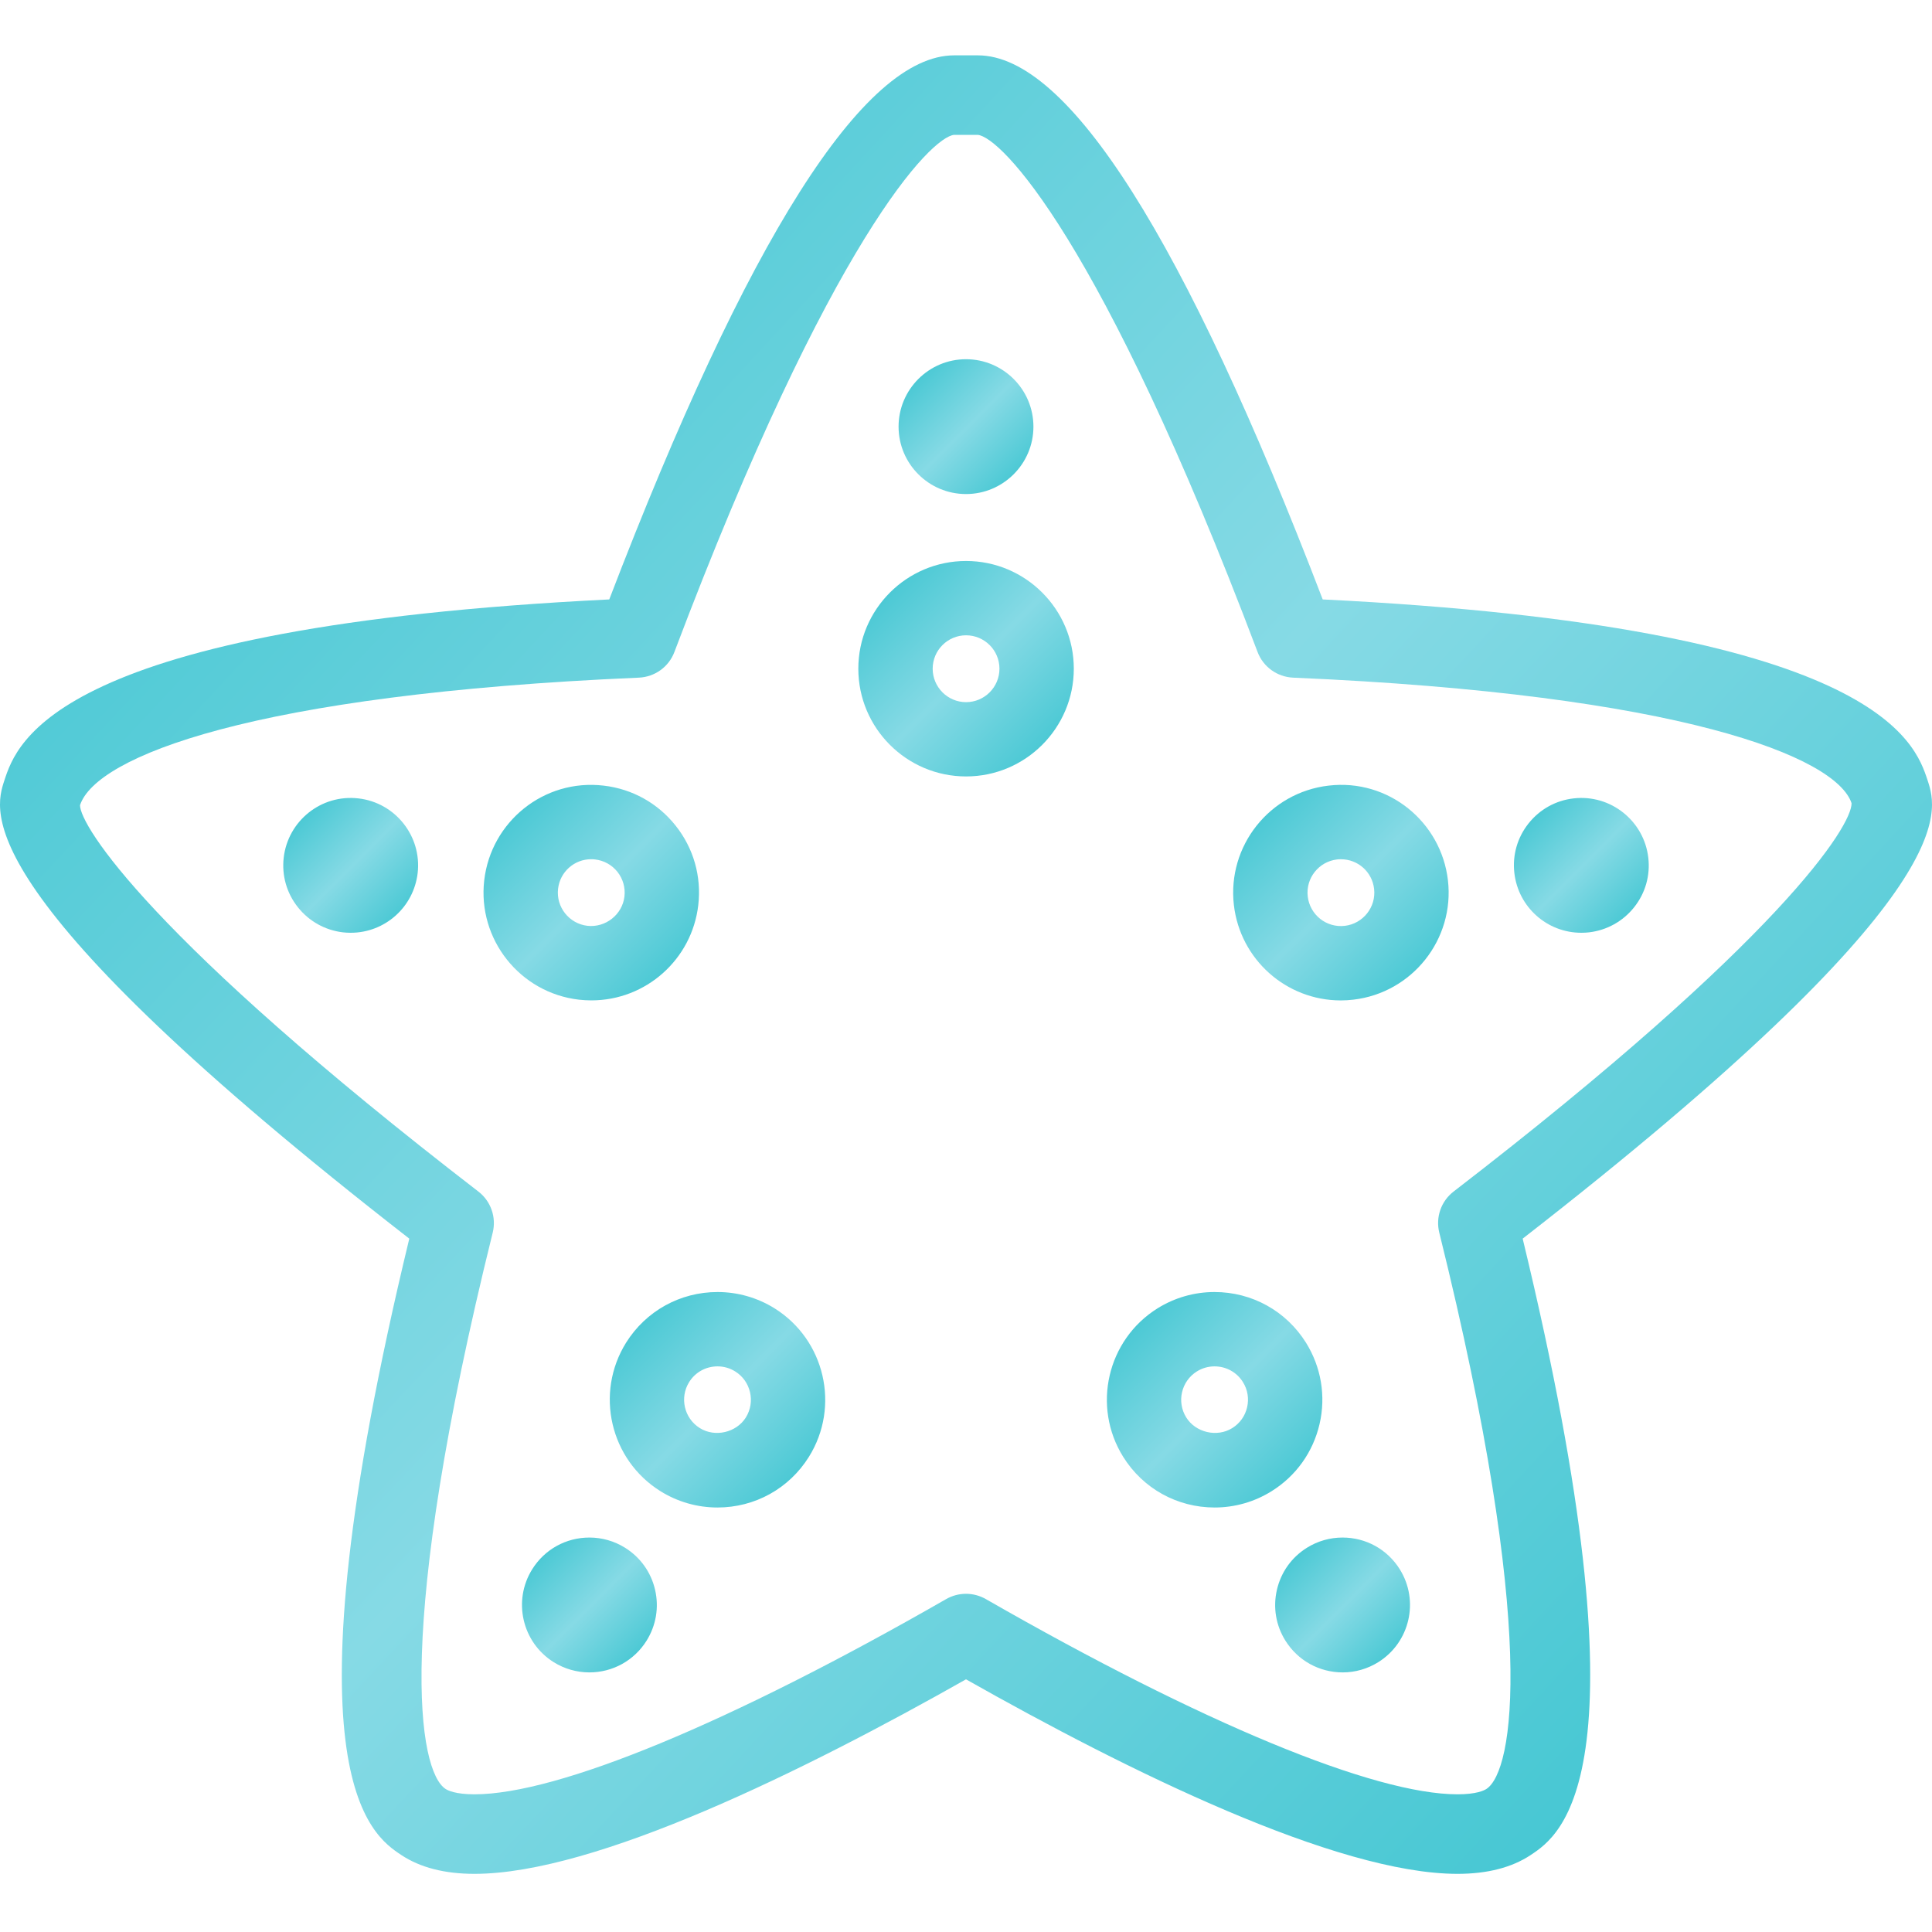
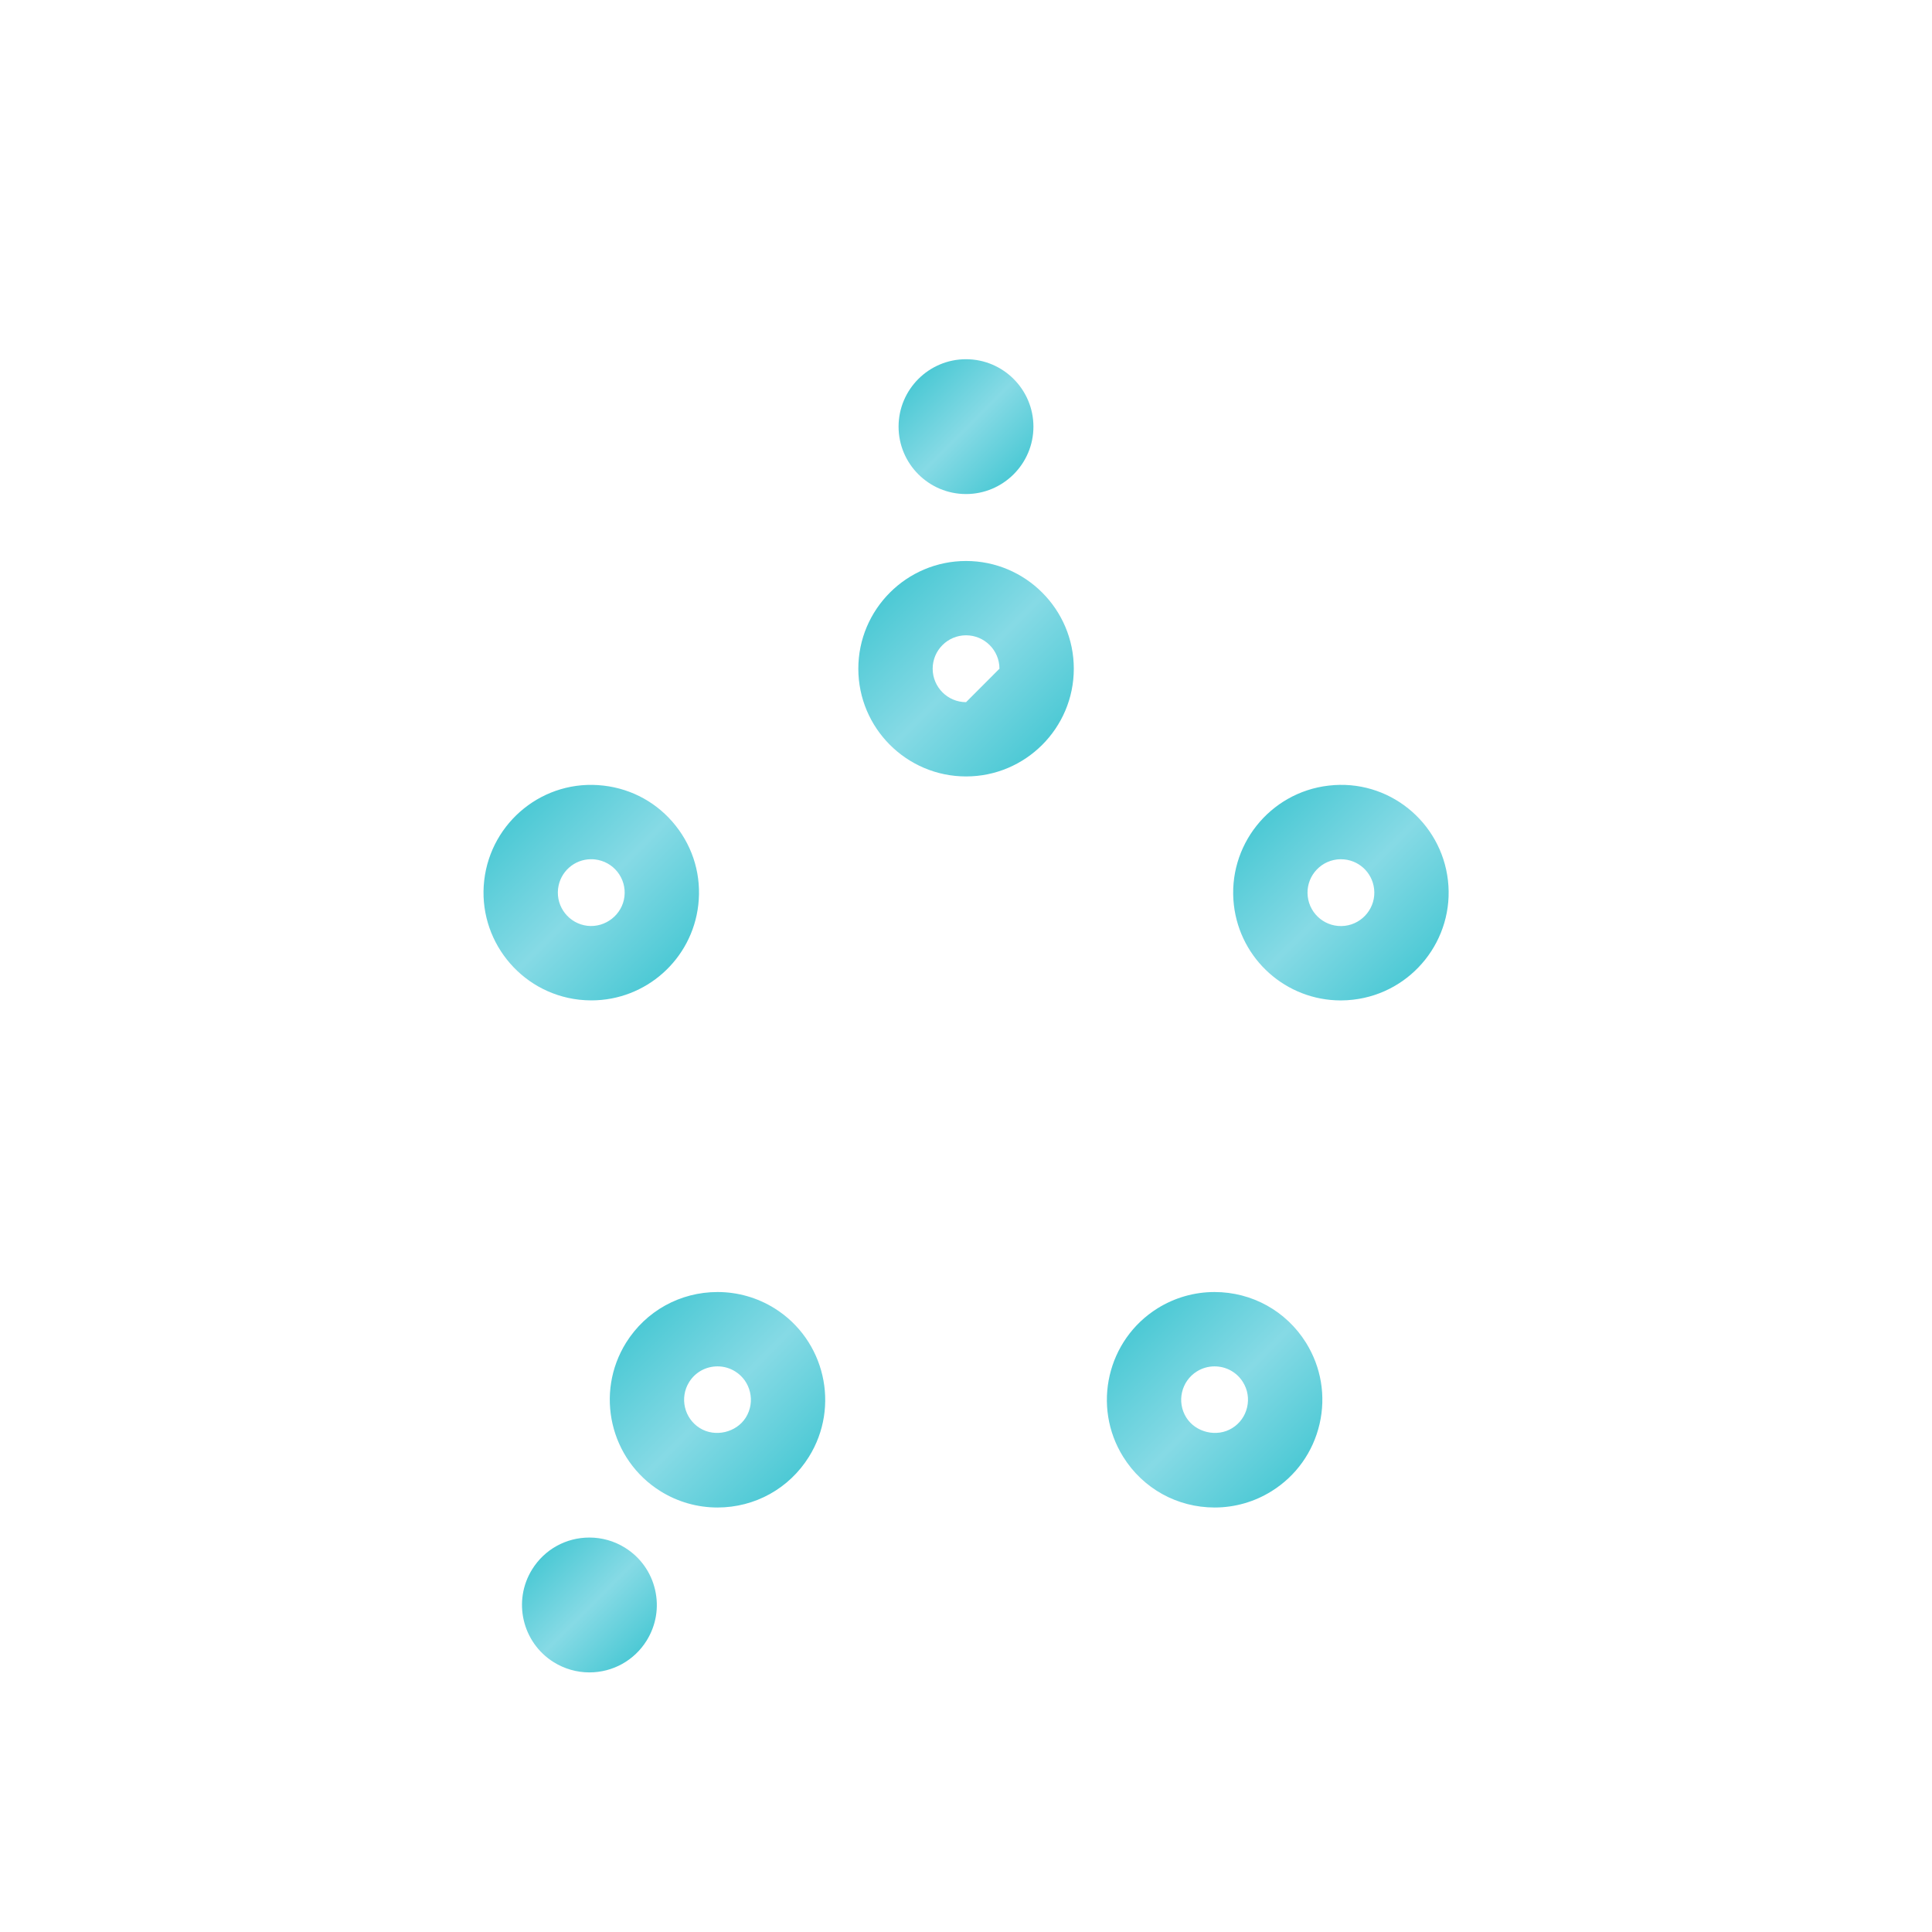
<svg xmlns="http://www.w3.org/2000/svg" width="60" height="60" viewBox="0 0 60 60" fill="none">
  <g clip-path="url(#clip0_188_63)">
-     <path d="M59.864 24.236C59.473 23.046 58.295 19.464 41.078 18.616C36.779 7.402 33.177 1.719 30.369 1.719H29.631C26.823 1.719 23.221 7.402 18.921 18.616C1.705 19.464 0.526 23.046 0.136 24.236C-0.185 25.213 -1.028 27.781 12.711 38.467C8.688 55.109 11.526 56.989 12.467 57.612C13.049 57.998 13.811 58.194 14.734 58.194C18.494 58.194 24.988 54.989 30 52.153C35.012 54.989 41.505 58.194 45.266 58.194C46.189 58.194 46.951 57.998 47.533 57.612C48.475 56.988 51.312 55.109 47.288 38.467C61.028 27.782 60.185 25.213 59.864 24.236ZM45.142 37.005C44.754 37.304 44.58 37.805 44.698 38.279C47.77 50.679 47.002 55.001 46.166 55.555C46.09 55.606 45.848 55.724 45.266 55.724C42.674 55.724 37.334 53.515 30.616 49.661C30.424 49.552 30.212 49.497 30 49.497C29.787 49.497 29.575 49.552 29.384 49.661C22.666 53.515 17.326 55.724 14.734 55.724C14.152 55.724 13.911 55.606 13.834 55.555C12.998 55.001 12.229 50.679 15.302 38.279C15.419 37.805 15.245 37.304 14.857 37.005C4.671 29.153 2.482 25.637 2.485 25.006C2.979 23.501 7.822 21.561 19.841 21.045C20.336 21.023 20.77 20.711 20.944 20.248C25.822 7.34 28.931 4.251 29.631 4.188H30.364C31.069 4.251 34.177 7.339 39.055 20.248C39.23 20.711 39.664 21.023 40.158 21.045C52.178 21.561 57.021 23.501 57.502 24.944C57.518 25.636 55.329 29.155 45.142 37.005Z" fill="url(#paint0_radial_188_63)" />
-     <path d="M30.002 17.422C28.157 17.422 26.656 18.923 26.656 20.767C26.656 22.612 28.157 24.113 30.002 24.113C31.847 24.113 33.348 22.612 33.348 20.767C33.348 18.923 31.847 17.422 30.002 17.422ZM30.002 21.806C29.43 21.806 28.965 21.339 28.965 20.767C28.965 20.195 29.43 19.73 30.002 19.73C30.574 19.73 31.039 20.195 31.039 20.767C31.039 21.339 30.574 21.806 30.002 21.806Z" fill="url(#paint1_radial_188_63)" />
+     <path d="M30.002 17.422C28.157 17.422 26.656 18.923 26.656 20.767C26.656 22.612 28.157 24.113 30.002 24.113C31.847 24.113 33.348 22.612 33.348 20.767C33.348 18.923 31.847 17.422 30.002 17.422ZM30.002 21.806C29.43 21.806 28.965 21.339 28.965 20.767C28.965 20.195 29.43 19.73 30.002 19.73C30.574 19.73 31.039 20.195 31.039 20.767Z" fill="url(#paint1_radial_188_63)" />
    <path d="M30 15.343C31.154 15.343 32.094 14.404 32.094 13.25C32.094 12.095 31.154 11.156 30 11.156C28.845 11.156 27.906 12.095 27.906 13.25C27.906 14.404 28.845 15.343 30 15.343Z" fill="url(#paint2_radial_188_63)" />
    <path d="M24.054 40.631C23.522 40.3 22.91 40.125 22.285 40.125C21.121 40.125 20.059 40.714 19.443 41.699C18.468 43.266 18.946 45.333 20.511 46.31C21.043 46.642 21.655 46.817 22.281 46.817C23.445 46.817 24.506 46.229 25.122 45.242C26.098 43.677 25.619 41.609 24.054 40.631ZM23.163 44.021C22.871 44.488 22.208 44.647 21.733 44.35C21.248 44.048 21.1 43.407 21.402 42.922C21.593 42.615 21.923 42.434 22.285 42.434C22.478 42.434 22.666 42.488 22.832 42.591C23.317 42.893 23.465 43.535 23.163 44.021Z" fill="url(#paint3_radial_188_63)" />
    <path d="M19.412 48.067C19.079 47.859 18.697 47.75 18.305 47.75C17.577 47.75 16.912 48.118 16.527 48.737C15.917 49.716 16.217 51.009 17.195 51.62C17.528 51.827 17.911 51.938 18.303 51.938C19.031 51.938 19.696 51.568 20.08 50.953C20.376 50.478 20.47 49.917 20.344 49.372C20.218 48.827 19.887 48.363 19.412 48.067Z" fill="url(#paint4_radial_188_63)" />
    <path d="M40.98 44.225C41.181 43.355 41.031 42.458 40.559 41.699C39.943 40.714 38.881 40.125 37.718 40.125C37.092 40.125 36.481 40.3 35.949 40.631C34.384 41.608 33.905 43.675 34.881 45.242C35.496 46.229 36.559 46.817 37.722 46.817C38.347 46.817 38.959 46.642 39.491 46.31C40.249 45.837 40.778 45.096 40.98 44.225ZM38.73 43.705C38.668 43.974 38.504 44.205 38.269 44.35C37.794 44.647 37.132 44.488 36.84 44.021C36.537 43.535 36.685 42.894 37.17 42.591C37.335 42.488 37.525 42.434 37.718 42.434C38.079 42.434 38.409 42.615 38.6 42.922C38.747 43.156 38.793 43.434 38.73 43.705Z" fill="url(#paint5_radial_188_63)" />
-     <path d="M41.694 47.75C41.303 47.75 40.92 47.859 40.588 48.067C40.112 48.363 39.782 48.827 39.656 49.372C39.53 49.917 39.623 50.478 39.919 50.951C40.304 51.568 40.968 51.937 41.697 51.938C42.089 51.938 42.472 51.827 42.803 51.62C43.783 51.009 44.083 49.716 43.472 48.736C43.087 48.118 42.422 47.75 41.694 47.75Z" fill="url(#paint6_radial_188_63)" />
    <path d="M41.261 24.398C39.428 24.61 38.109 26.271 38.319 28.105C38.514 29.795 39.942 31.069 41.641 31.069C41.768 31.069 41.896 31.061 42.026 31.046C43.859 30.834 45.178 29.171 44.967 27.339C44.757 25.523 43.119 24.179 41.261 24.398ZM41.762 28.753C41.186 28.818 40.678 28.405 40.613 27.84C40.547 27.272 40.956 26.757 41.525 26.691C41.565 26.686 41.606 26.685 41.646 26.685C42.172 26.685 42.614 27.079 42.674 27.604C42.74 28.172 42.33 28.687 41.762 28.753Z" fill="url(#paint7_radial_188_63)" />
-     <path d="M48.87 24.795C48.315 24.858 47.818 25.135 47.47 25.573C47.122 26.011 46.966 26.559 47.03 27.113C47.151 28.17 48.045 28.968 49.109 28.968C49.188 28.968 49.269 28.964 49.348 28.955C49.904 28.89 50.402 28.613 50.75 28.175C51.098 27.737 51.254 27.19 51.189 26.635C51.058 25.498 50.026 24.662 48.87 24.795Z" fill="url(#paint8_radial_188_63)" />
    <path d="M18.364 31.068C20.063 31.068 21.492 29.793 21.686 28.104C21.788 27.216 21.539 26.342 20.983 25.642C20.428 24.942 19.633 24.5 18.745 24.398C16.887 24.181 15.248 25.523 15.038 27.339C14.827 29.171 16.146 30.834 17.979 31.046C18.109 31.06 18.237 31.068 18.364 31.068ZM17.331 27.603C17.391 27.079 17.833 26.684 18.359 26.684C18.399 26.684 18.44 26.686 18.481 26.691C18.756 26.723 19.003 26.86 19.175 27.076C19.347 27.294 19.424 27.564 19.393 27.84C19.328 28.404 18.807 28.814 18.244 28.752C17.675 28.686 17.266 28.171 17.331 27.603Z" fill="url(#paint9_radial_188_63)" />
-     <path d="M11.131 24.795C9.967 24.662 8.942 25.5 8.811 26.635C8.747 27.19 8.903 27.737 9.251 28.175C9.599 28.613 10.097 28.89 10.652 28.955C10.732 28.964 10.813 28.968 10.892 28.968C10.892 28.968 10.892 28.968 10.892 28.968C11.955 28.968 12.848 28.171 12.971 27.112C13.102 25.966 12.276 24.926 11.131 24.795Z" fill="url(#paint10_radial_188_63)" />
  </g>
  <defs>
    <radialGradient id="paint0_radial_188_63" cx="0" cy="0" r="1" gradientUnits="userSpaceOnUse" gradientTransform="translate(0 1.719) rotate(43.267) scale(82.398 1069.21)">
      <stop stop-color="#35C2CE" />
      <stop offset="0.508" stop-color="#86DAE5" />
      <stop offset="1" stop-color="#35C2CE" />
    </radialGradient>
    <radialGradient id="paint1_radial_188_63" cx="0" cy="0" r="1" gradientUnits="userSpaceOnUse" gradientTransform="translate(26.656 17.422) rotate(45) scale(9.463 123.024)">
      <stop stop-color="#35C2CE" />
      <stop offset="0.508" stop-color="#86DAE5" />
      <stop offset="1" stop-color="#35C2CE" />
    </radialGradient>
    <radialGradient id="paint2_radial_188_63" cx="0" cy="0" r="1" gradientUnits="userSpaceOnUse" gradientTransform="translate(27.906 11.156) rotate(44.995) scale(5.921 76.978)">
      <stop stop-color="#35C2CE" />
      <stop offset="0.508" stop-color="#86DAE5" />
      <stop offset="1" stop-color="#35C2CE" />
    </radialGradient>
    <radialGradient id="paint3_radial_188_63" cx="0" cy="0" r="1" gradientUnits="userSpaceOnUse" gradientTransform="translate(18.938 40.125) rotate(45.007) scale(9.463 123.02)">
      <stop stop-color="#35C2CE" />
      <stop offset="0.508" stop-color="#86DAE5" />
      <stop offset="1" stop-color="#35C2CE" />
    </radialGradient>
    <radialGradient id="paint4_radial_188_63" cx="0" cy="0" r="1" gradientUnits="userSpaceOnUse" gradientTransform="translate(16.211 47.75) rotate(45.002) scale(5.922 76.99)">
      <stop stop-color="#35C2CE" />
      <stop offset="0.508" stop-color="#86DAE5" />
      <stop offset="1" stop-color="#35C2CE" />
    </radialGradient>
    <radialGradient id="paint5_radial_188_63" cx="0" cy="0" r="1" gradientUnits="userSpaceOnUse" gradientTransform="translate(34.375 40.125) rotate(45.002) scale(9.464 123.032)">
      <stop stop-color="#35C2CE" />
      <stop offset="0.508" stop-color="#86DAE5" />
      <stop offset="1" stop-color="#35C2CE" />
    </radialGradient>
    <radialGradient id="paint6_radial_188_63" cx="0" cy="0" r="1" gradientUnits="userSpaceOnUse" gradientTransform="translate(39.602 47.75) rotate(45.006) scale(5.922 76.985)">
      <stop stop-color="#35C2CE" />
      <stop offset="0.508" stop-color="#86DAE5" />
      <stop offset="1" stop-color="#35C2CE" />
    </radialGradient>
    <radialGradient id="paint7_radial_188_63" cx="0" cy="0" r="1" gradientUnits="userSpaceOnUse" gradientTransform="translate(38.297 24.375) rotate(45.005) scale(9.466 123.053)">
      <stop stop-color="#35C2CE" />
      <stop offset="0.508" stop-color="#86DAE5" />
      <stop offset="1" stop-color="#35C2CE" />
    </radialGradient>
    <radialGradient id="paint8_radial_188_63" cx="0" cy="0" r="1" gradientUnits="userSpaceOnUse" gradientTransform="translate(47.016 24.781) rotate(44.99) scale(5.921 76.98)">
      <stop stop-color="#35C2CE" />
      <stop offset="0.508" stop-color="#86DAE5" />
      <stop offset="1" stop-color="#35C2CE" />
    </radialGradient>
    <radialGradient id="paint9_radial_188_63" cx="0" cy="0" r="1" gradientUnits="userSpaceOnUse" gradientTransform="translate(15.016 24.375) rotate(45.002) scale(9.465 123.05)">
      <stop stop-color="#35C2CE" />
      <stop offset="0.508" stop-color="#86DAE5" />
      <stop offset="1" stop-color="#35C2CE" />
    </radialGradient>
    <radialGradient id="paint10_radial_188_63" cx="0" cy="0" r="1" gradientUnits="userSpaceOnUse" gradientTransform="translate(8.797 24.781) rotate(44.991) scale(5.921 76.975)">
      <stop stop-color="#35C2CE" />
      <stop offset="0.508" stop-color="#86DAE5" />
      <stop offset="1" stop-color="#35C2CE" />
    </radialGradient>
    <clipPath id="clip0_188_63">
      <rect width="15" height="15" fill="white" transform="scale(4)" />
    </clipPath>
  </defs>
</svg>